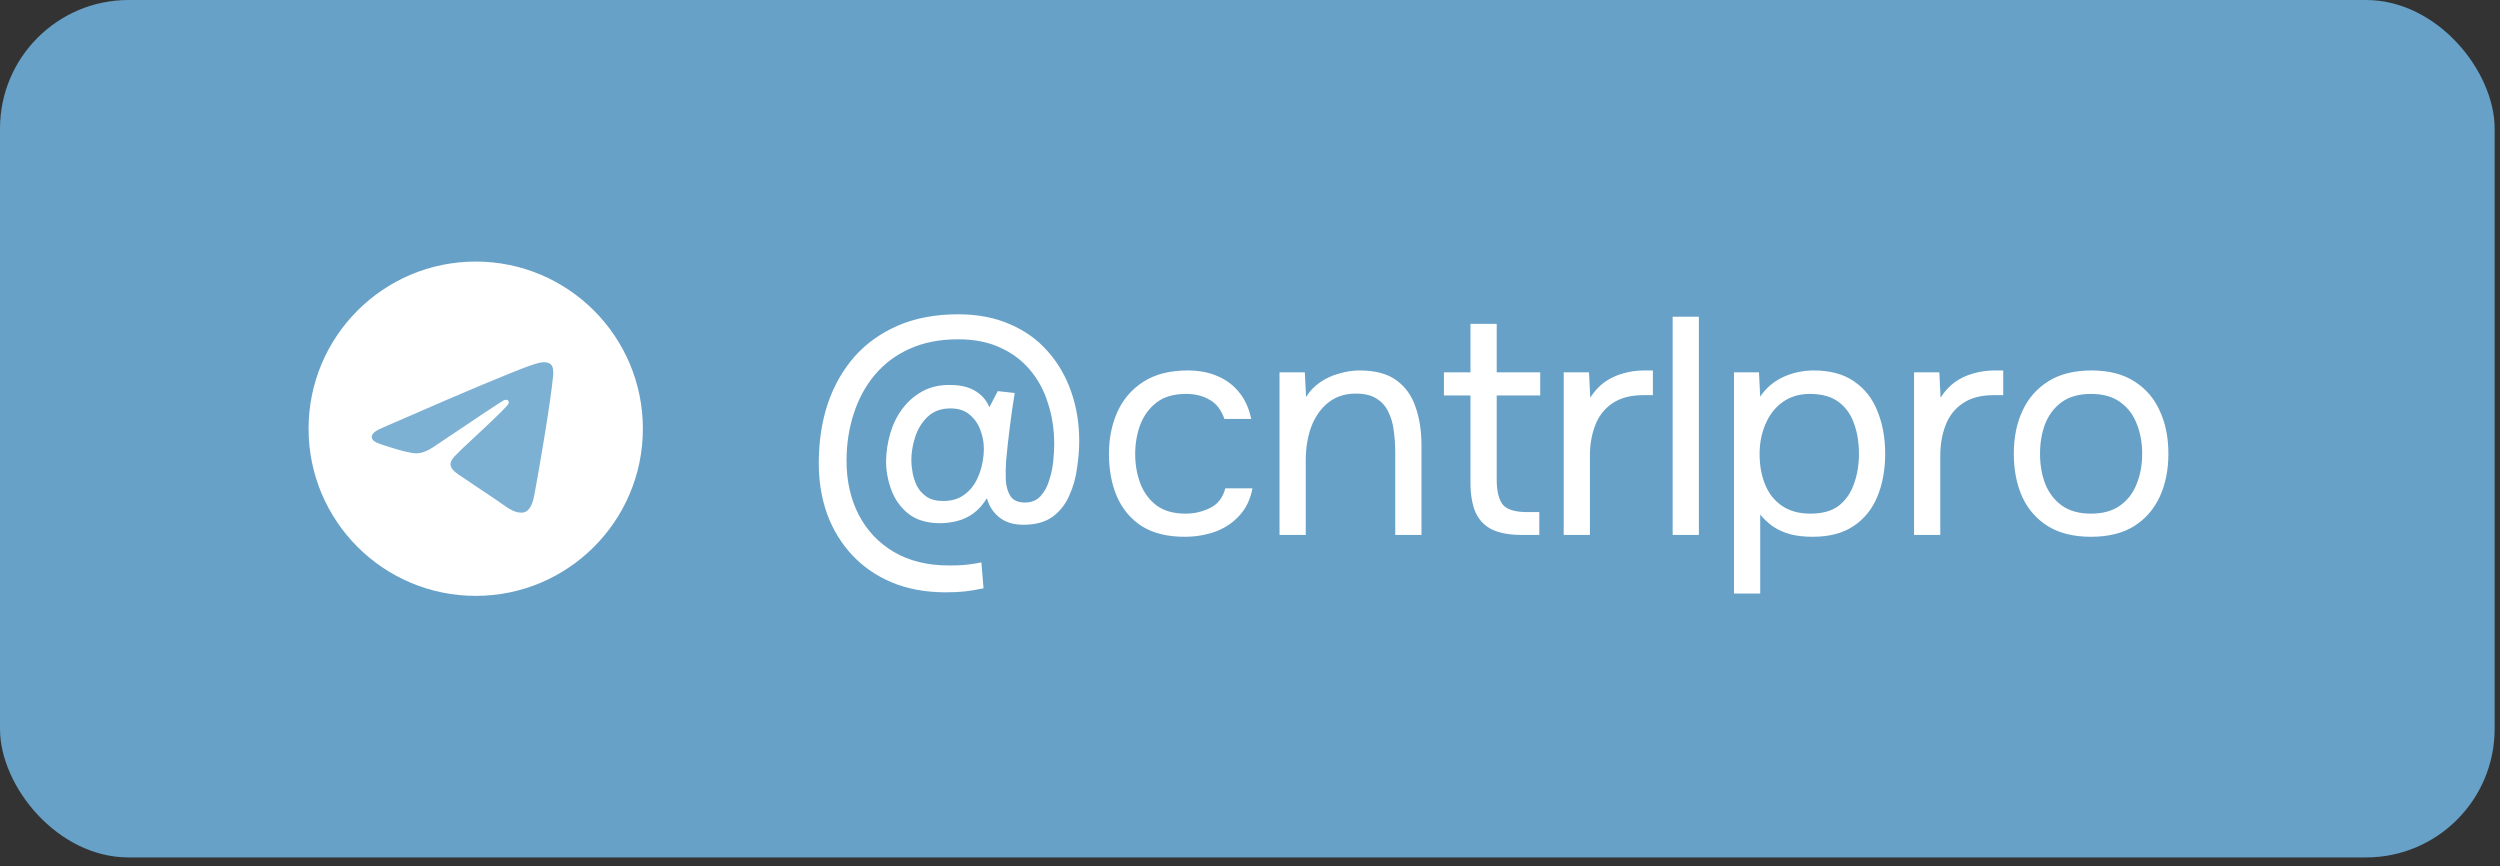
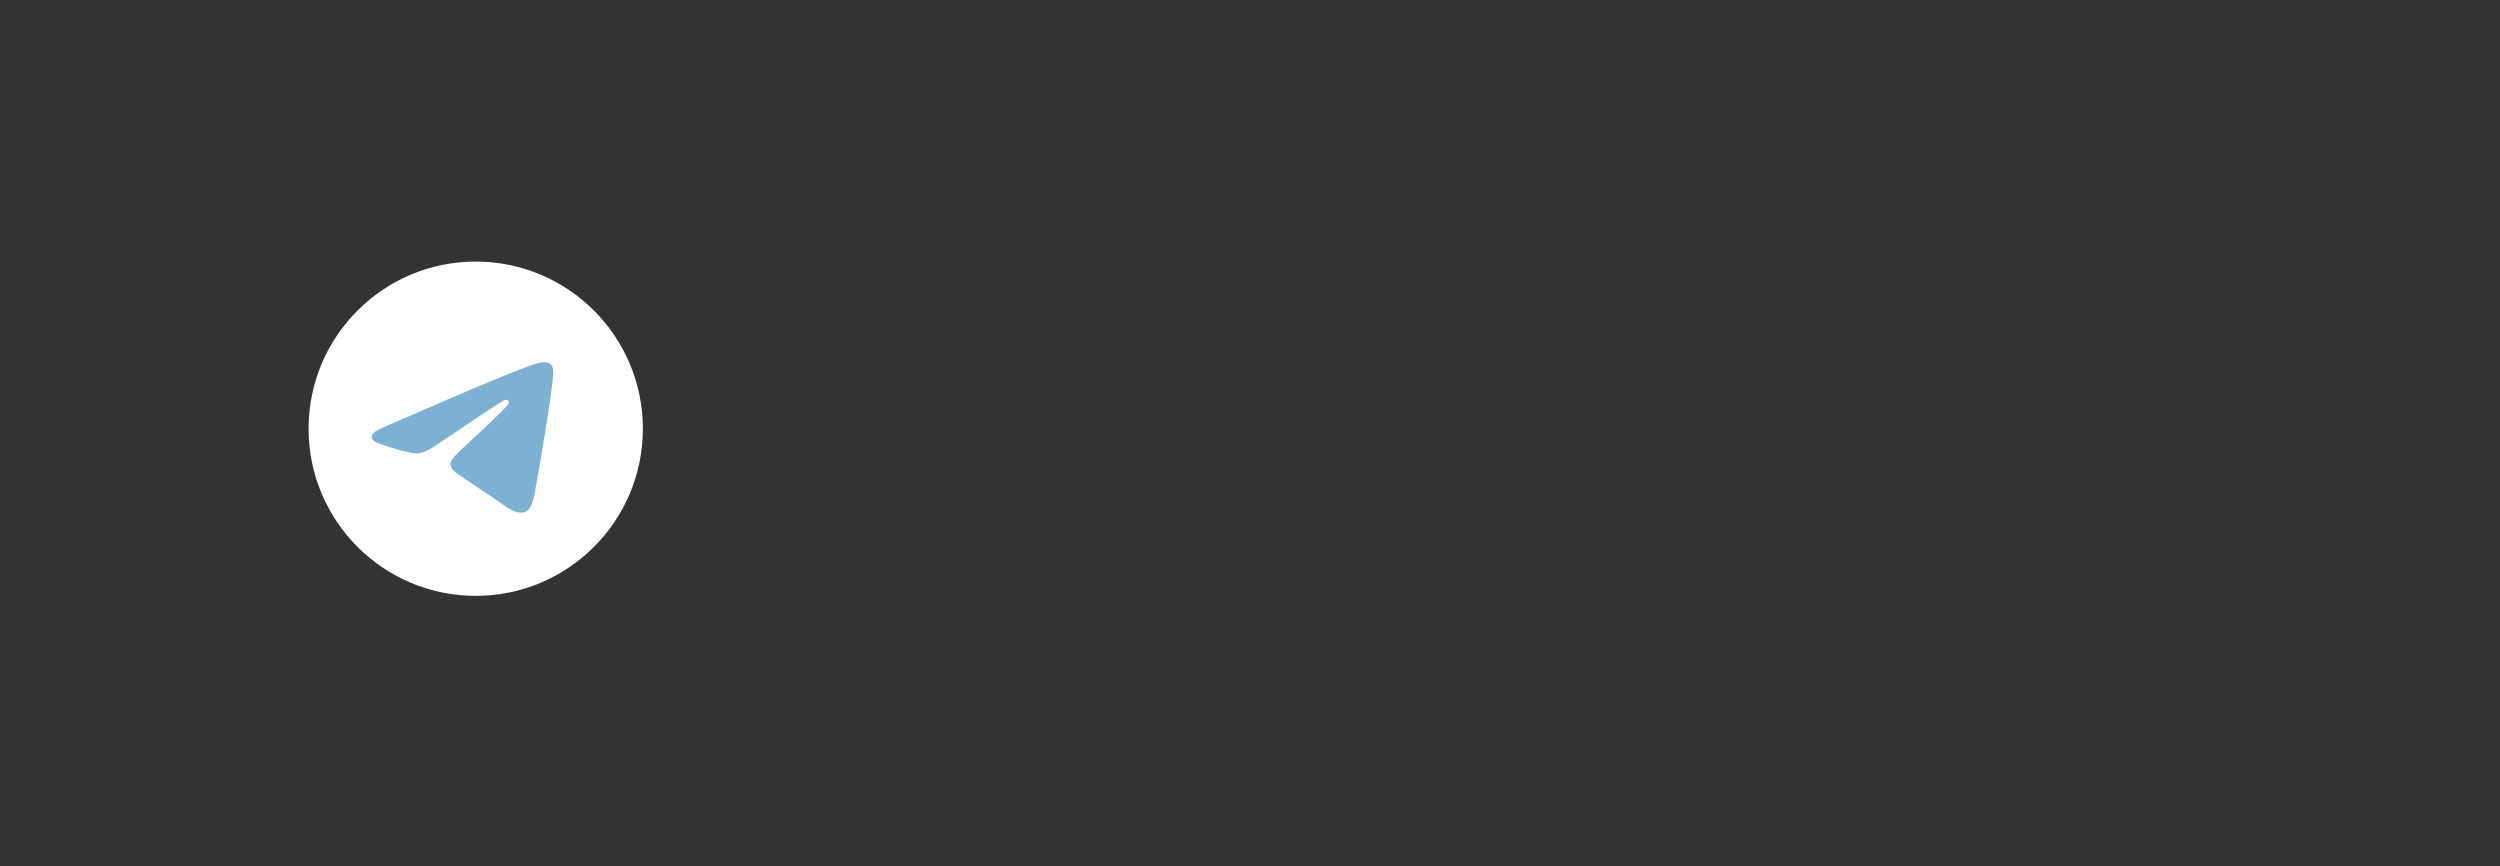
<svg xmlns="http://www.w3.org/2000/svg" width="153" height="53" viewBox="0 0 153 53" fill="none">
  <rect x="0" y="0" width="153" height="53" fill="#333333" stroke="none" />
-   <rect width="152.672" height="52.475" rx="7.869" fill="#67A1C7" />
  <g clip-path="url(#clip0_375_8)">
    <path d="M29.115 36.467C34.764 36.467 39.344 31.887 39.344 26.238C39.344 20.588 34.764 16.008 29.115 16.008C23.465 16.008 18.885 20.588 18.885 26.238C18.885 31.887 23.465 36.467 29.115 36.467Z" fill="url(#paint0_linear_375_8)" />
    <path fill-rule="evenodd" clip-rule="evenodd" d="M23.516 26.13C26.498 24.831 28.486 23.974 29.481 23.56C32.322 22.379 32.912 22.173 33.297 22.167C33.382 22.165 33.571 22.186 33.694 22.285C33.797 22.369 33.825 22.483 33.839 22.562C33.853 22.642 33.87 22.823 33.856 22.965C33.702 24.583 33.036 28.508 32.697 30.32C32.554 31.086 32.272 31.343 31.998 31.369C31.404 31.423 30.953 30.976 30.378 30.599C29.477 30.009 28.969 29.641 28.095 29.065C27.085 28.4 27.74 28.034 28.315 27.436C28.466 27.28 31.083 24.899 31.134 24.683C31.14 24.656 31.146 24.555 31.086 24.502C31.026 24.449 30.938 24.467 30.874 24.482C30.784 24.502 29.346 25.453 26.56 27.334C26.151 27.614 25.782 27.75 25.45 27.743C25.085 27.735 24.382 27.537 23.86 27.367C23.22 27.159 22.71 27.049 22.755 26.695C22.778 26.511 23.031 26.322 23.516 26.13Z" fill="#7DB1D3" />
  </g>
-   <path d="M57.889 36.25C56.656 36.25 55.554 36.049 54.584 35.646C53.627 35.243 52.816 34.683 52.148 33.965C51.481 33.248 50.971 32.41 50.618 31.454C50.279 30.497 50.109 29.464 50.109 28.356C50.109 27.034 50.291 25.82 50.656 24.712C51.034 23.604 51.582 22.64 52.299 21.822C53.029 21.004 53.923 20.368 54.981 19.915C56.039 19.462 57.26 19.235 58.645 19.235C59.828 19.235 60.88 19.436 61.799 19.839C62.718 20.23 63.492 20.783 64.121 21.501C64.751 22.206 65.229 23.031 65.557 23.975C65.884 24.907 66.048 25.914 66.048 26.997C66.048 27.5 66.004 28.048 65.915 28.64C65.84 29.231 65.683 29.792 65.443 30.32C65.217 30.849 64.877 31.284 64.424 31.624C63.97 31.951 63.372 32.115 62.63 32.115C62.025 32.115 61.534 31.963 61.157 31.661C60.779 31.359 60.527 30.969 60.401 30.49C60.149 30.893 59.866 31.208 59.551 31.435C59.249 31.649 58.922 31.8 58.569 31.888C58.229 31.976 57.864 32.02 57.474 32.02C56.693 32.008 56.064 31.812 55.585 31.435C55.107 31.044 54.761 30.56 54.547 29.98C54.333 29.389 54.226 28.803 54.226 28.224C54.238 27.633 54.326 27.06 54.49 26.506C54.654 25.952 54.899 25.454 55.227 25.014C55.566 24.561 55.982 24.202 56.473 23.937C56.964 23.673 57.537 23.547 58.191 23.56C58.531 23.56 58.852 23.604 59.155 23.692C59.457 23.78 59.727 23.925 59.967 24.126C60.218 24.328 60.414 24.592 60.552 24.919L61.062 23.937L62.101 24.051C61.987 24.743 61.887 25.442 61.799 26.147C61.71 26.839 61.635 27.532 61.572 28.224C61.547 28.602 61.541 28.986 61.553 29.376C61.578 29.767 61.673 30.094 61.836 30.358C62.013 30.623 62.309 30.755 62.724 30.755C63.127 30.755 63.448 30.623 63.687 30.358C63.926 30.094 64.103 29.767 64.216 29.376C64.342 28.986 64.424 28.596 64.461 28.205C64.499 27.802 64.518 27.462 64.518 27.186C64.518 26.292 64.392 25.461 64.14 24.693C63.901 23.912 63.536 23.232 63.045 22.653C62.554 22.061 61.943 21.602 61.213 21.274C60.483 20.934 59.627 20.765 58.645 20.765C57.512 20.765 56.517 20.96 55.661 21.35C54.817 21.728 54.106 22.263 53.527 22.955C52.96 23.635 52.532 24.428 52.243 25.335C51.953 26.229 51.808 27.186 51.808 28.205C51.808 29.427 52.054 30.522 52.545 31.491C53.048 32.461 53.766 33.222 54.698 33.776C55.642 34.33 56.769 34.607 58.078 34.607C58.38 34.607 58.626 34.601 58.815 34.589C59.016 34.576 59.205 34.557 59.381 34.532C59.57 34.507 59.797 34.469 60.061 34.419L60.193 36.005C59.765 36.093 59.388 36.156 59.06 36.194C58.733 36.232 58.343 36.25 57.889 36.25ZM57.719 30.66C58.236 30.66 58.664 30.535 59.004 30.283C59.356 30.031 59.627 29.697 59.816 29.282C60.017 28.854 60.143 28.382 60.193 27.865C60.244 27.387 60.2 26.934 60.061 26.506C59.935 26.065 59.715 25.706 59.4 25.429C59.098 25.14 58.689 24.995 58.173 24.995C57.606 24.995 57.147 25.159 56.794 25.486C56.441 25.813 56.183 26.222 56.02 26.713C55.856 27.204 55.774 27.695 55.774 28.186C55.774 28.388 55.799 28.633 55.85 28.923C55.9 29.2 55.988 29.471 56.114 29.735C56.253 29.999 56.448 30.22 56.7 30.396C56.964 30.572 57.304 30.66 57.719 30.66ZM72.495 32.851C71.45 32.851 70.581 32.637 69.889 32.209C69.209 31.768 68.699 31.164 68.359 30.396C68.032 29.628 67.868 28.759 67.868 27.79C67.868 26.846 68.038 25.989 68.378 25.221C68.731 24.441 69.26 23.824 69.965 23.371C70.682 22.905 71.589 22.672 72.684 22.672C73.364 22.672 73.968 22.785 74.497 23.012C75.038 23.238 75.485 23.572 75.838 24.013C76.19 24.441 76.436 24.982 76.574 25.637H74.931C74.743 25.083 74.44 24.693 74.025 24.466C73.622 24.227 73.144 24.107 72.59 24.107C71.834 24.107 71.23 24.284 70.777 24.636C70.323 24.988 69.99 25.448 69.776 26.015C69.574 26.569 69.474 27.16 69.474 27.79C69.474 28.445 69.581 29.049 69.794 29.603C70.009 30.157 70.342 30.604 70.796 30.944C71.249 31.271 71.834 31.435 72.552 31.435C73.081 31.435 73.578 31.321 74.044 31.095C74.522 30.868 74.837 30.465 74.988 29.886H76.65C76.524 30.566 76.253 31.126 75.838 31.567C75.435 32.008 74.938 32.335 74.346 32.549C73.767 32.75 73.15 32.851 72.495 32.851ZM78.307 32.738V22.785H79.855L79.931 24.296C80.157 23.931 80.447 23.629 80.8 23.39C81.152 23.15 81.536 22.974 81.952 22.861C82.38 22.735 82.795 22.672 83.198 22.672C84.168 22.672 84.923 22.873 85.464 23.276C86.018 23.679 86.409 24.227 86.635 24.919C86.874 25.599 86.994 26.373 86.994 27.242V32.738H85.389V27.677C85.389 27.211 85.357 26.764 85.294 26.336C85.244 25.908 85.131 25.524 84.954 25.184C84.791 24.844 84.552 24.579 84.237 24.39C83.922 24.189 83.5 24.088 82.971 24.088C82.317 24.088 81.757 24.271 81.291 24.636C80.837 25.001 80.491 25.492 80.252 26.109C80.025 26.726 79.912 27.418 79.912 28.186V32.738H78.307ZM93.128 32.738C92.373 32.738 91.762 32.624 91.296 32.398C90.843 32.171 90.51 31.819 90.296 31.34C90.094 30.862 89.993 30.258 89.993 29.527V24.202H88.369V22.785H89.993V19.82H91.599V22.785H94.261V24.202H91.599V29.357C91.599 30.037 91.718 30.541 91.957 30.868C92.209 31.183 92.713 31.34 93.468 31.34H94.205V32.738H93.128ZM95.699 32.738V22.785H97.248L97.323 24.334C97.575 23.944 97.864 23.629 98.192 23.39C98.532 23.15 98.903 22.974 99.306 22.861C99.722 22.735 100.168 22.672 100.647 22.672C100.735 22.672 100.817 22.672 100.892 22.672C100.98 22.672 101.069 22.672 101.157 22.672V24.183H100.571C99.791 24.183 99.155 24.353 98.664 24.693C98.186 25.02 97.839 25.467 97.625 26.034C97.411 26.587 97.304 27.204 97.304 27.884V32.738H95.699ZM102.366 32.738V19.386H103.972V32.738H102.366ZM106.12 36.326V22.785H107.649L107.725 24.277C108.065 23.761 108.524 23.364 109.104 23.087C109.695 22.81 110.331 22.672 111.011 22.672C112.018 22.672 112.843 22.899 113.485 23.352C114.127 23.793 114.599 24.397 114.901 25.165C115.216 25.933 115.373 26.802 115.373 27.771C115.373 28.74 115.216 29.609 114.901 30.377C114.587 31.145 114.102 31.75 113.447 32.19C112.793 32.631 111.955 32.851 110.935 32.851C110.432 32.851 109.979 32.801 109.576 32.7C109.173 32.587 108.82 32.429 108.518 32.228C108.216 32.014 107.952 31.768 107.725 31.491V36.326H106.12ZM110.803 31.435C111.533 31.435 112.113 31.271 112.541 30.944C112.969 30.604 113.277 30.157 113.466 29.603C113.668 29.049 113.768 28.438 113.768 27.771C113.768 27.091 113.668 26.474 113.466 25.92C113.277 25.366 112.962 24.926 112.522 24.598C112.081 24.271 111.496 24.107 110.765 24.107C110.111 24.107 109.551 24.277 109.085 24.617C108.631 24.945 108.285 25.391 108.046 25.958C107.807 26.512 107.687 27.123 107.687 27.79C107.687 28.482 107.801 29.105 108.027 29.66C108.254 30.213 108.6 30.648 109.066 30.963C109.532 31.277 110.111 31.435 110.803 31.435ZM117.14 32.738V22.785H118.688L118.764 24.334C119.015 23.944 119.305 23.629 119.632 23.39C119.972 23.15 120.344 22.974 120.747 22.861C121.162 22.735 121.609 22.672 122.087 22.672C122.176 22.672 122.257 22.672 122.333 22.672C122.421 22.672 122.509 22.672 122.597 22.672V24.183H122.012C121.231 24.183 120.596 24.353 120.105 24.693C119.626 25.02 119.28 25.467 119.066 26.034C118.852 26.587 118.745 27.204 118.745 27.884V32.738H117.14ZM127.966 32.851C126.921 32.851 126.046 32.637 125.341 32.209C124.636 31.768 124.107 31.164 123.755 30.396C123.415 29.628 123.245 28.753 123.245 27.771C123.245 26.776 123.421 25.901 123.774 25.146C124.126 24.378 124.655 23.774 125.36 23.333C126.065 22.892 126.946 22.672 128.004 22.672C129.049 22.672 129.918 22.892 130.61 23.333C131.315 23.774 131.838 24.378 132.178 25.146C132.53 25.901 132.706 26.776 132.706 27.771C132.706 28.753 132.53 29.628 132.178 30.396C131.825 31.164 131.296 31.768 130.591 32.209C129.899 32.637 129.024 32.851 127.966 32.851ZM127.966 31.435C128.696 31.435 129.288 31.271 129.741 30.944C130.207 30.616 130.547 30.176 130.761 29.622C130.988 29.068 131.101 28.451 131.101 27.771C131.101 27.091 130.988 26.474 130.761 25.92C130.547 25.366 130.207 24.926 129.741 24.598C129.288 24.271 128.696 24.107 127.966 24.107C127.248 24.107 126.657 24.271 126.191 24.598C125.738 24.926 125.398 25.366 125.171 25.92C124.957 26.474 124.85 27.091 124.85 27.771C124.85 28.451 124.957 29.068 125.171 29.622C125.398 30.176 125.738 30.616 126.191 30.944C126.657 31.271 127.248 31.435 127.966 31.435Z" fill="white" />
  <defs>
    <linearGradient id="paint0_linear_375_8" x1="1041.84" y1="16.008" x2="1041.84" y2="2046.74" gradientUnits="userSpaceOnUse">
      <stop stop-color="white" />
      <stop offset="1" stop-color="white" />
    </linearGradient>
    <clipPath id="clip0_375_8">
      <rect width="20.459" height="20.459" fill="white" transform="translate(18.885 16.008)" />
    </clipPath>
  </defs>
</svg>